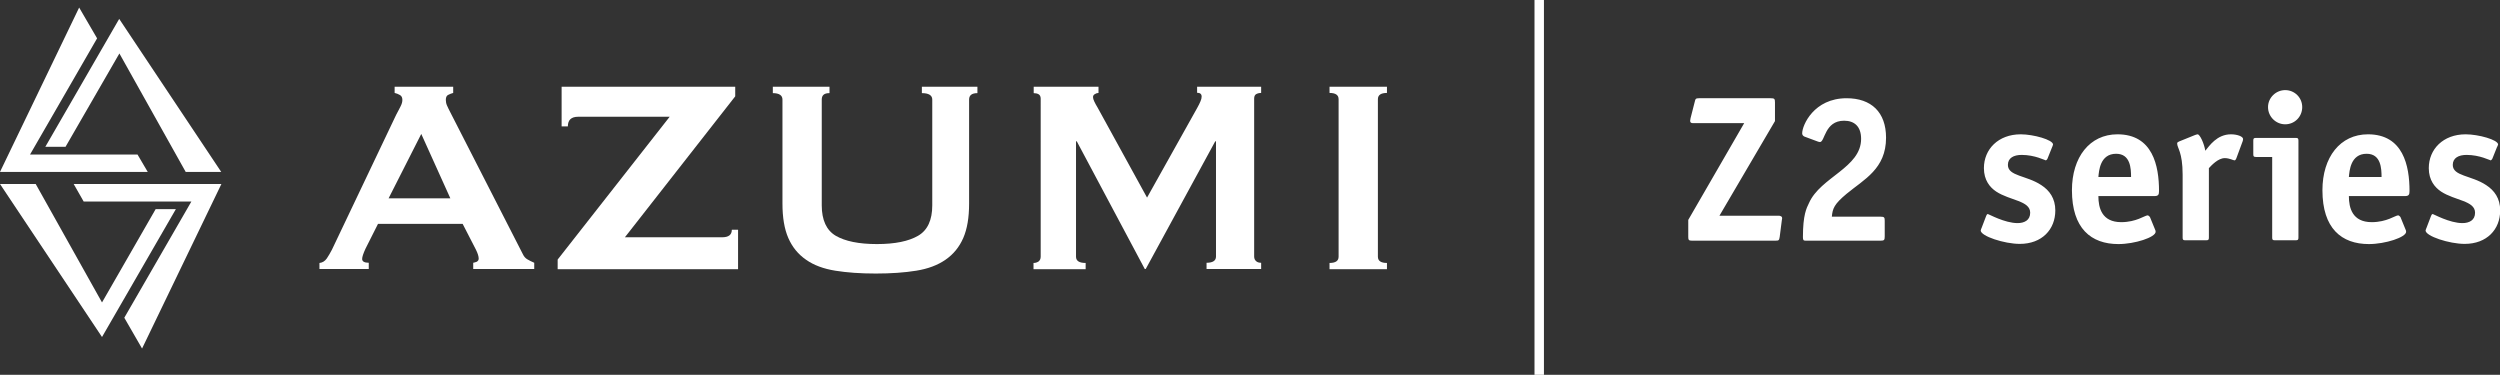
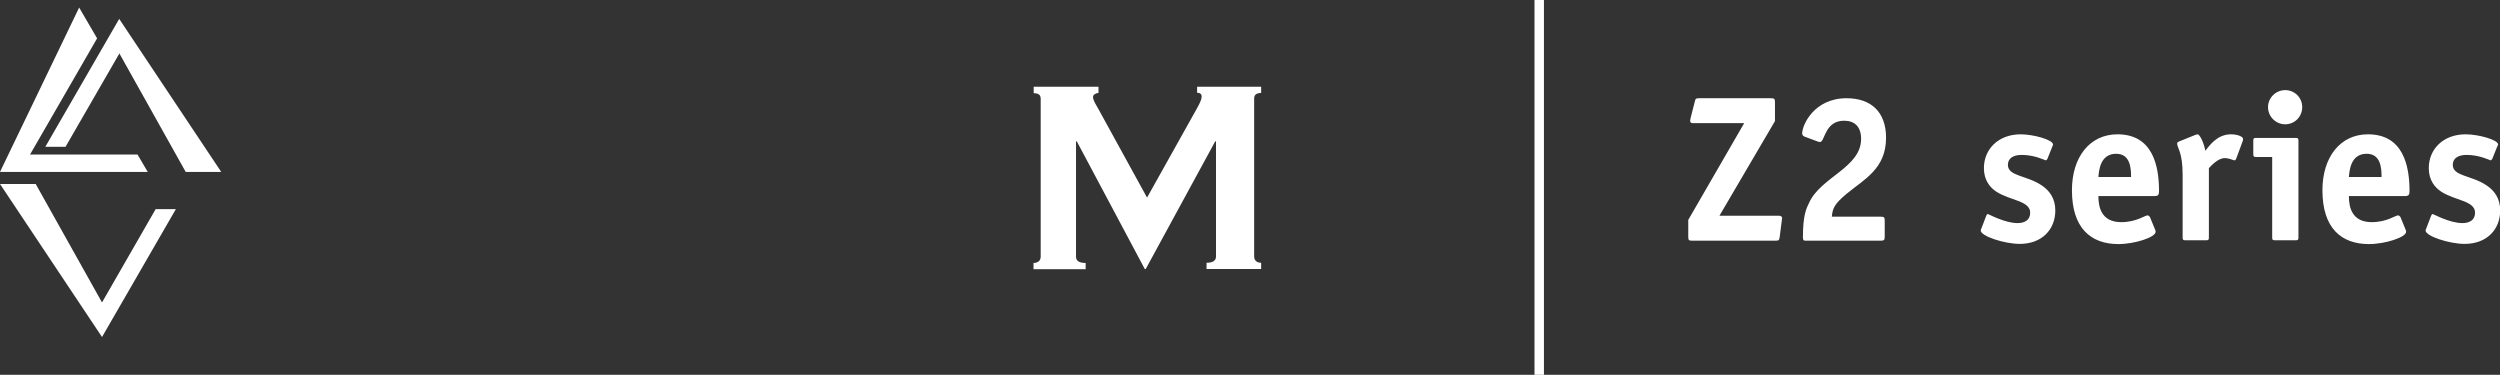
<svg xmlns="http://www.w3.org/2000/svg" version="1.1" viewBox="0 0 132.34 19.84">
  <rect x="0" y="0" width="132.34" height="19.84" fill="#333333" stroke="none" />
  <defs>
    <style>
      .cls-1 {
        fill: #fff;
      }
    </style>
  </defs>
  <g>
    <g id="Ebene_1">
      <g>
-         <path class="cls-1" d="M23.84,10.5l-1.54-3.41-1.73,3.41h3.27ZM16.92,13.92c.16-.02.28-.1.38-.24.09-.13.18-.29.27-.46l3.4-7.14c.09-.16.16-.31.23-.44s.1-.25.1-.35c0-.12-.04-.21-.13-.26-.09-.05-.18-.09-.28-.11v-.33h3.1v.33c-.09.02-.17.06-.26.1s-.13.13-.13.27c0,.1.02.2.06.29.04.1.11.23.19.39l3.82,7.47c.06.13.14.23.25.29.1.06.22.12.36.18v.33h-3.23v-.33s.11-.02.18-.05c.07-.04.11-.09.11-.17,0-.12-.05-.28-.15-.48l-.7-1.36h-4.48l-.66,1.31c-.12.26-.18.44-.18.55,0,.13.12.2.35.2v.33h-2.61v-.32h0Z" />
-         <path class="cls-1" d="M35.45,6.18h-4.84c-.37,0-.55.17-.55.51h-.33v-2.1h9.19v.51l-5.84,7.46h5.15c.34,0,.51-.13.51-.4h.33v2.09h-9.55v-.51l5.93-7.56h0Z" />
-         <path class="cls-1" d="M43.9,4.93c-.27,0-.4.11-.4.34v5.6c0,.78.25,1.32.74,1.61.5.29,1.22.44,2.18.44s1.68-.15,2.18-.44.75-.83.75-1.61v-5.6c0-.22-.18-.34-.55-.34v-.34h2.94v.34c-.29,0-.44.11-.44.34v5.51c0,.73-.1,1.34-.31,1.82-.21.48-.52.86-.94,1.15s-.93.48-1.55.58-1.33.15-2.14.15-1.52-.05-2.14-.15c-.62-.1-1.14-.29-1.55-.58-.42-.29-.73-.67-.94-1.15s-.31-1.09-.31-1.82v-5.51c0-.22-.17-.34-.51-.34v-.34h3v.34s-.01,0-.01,0Z" />
        <path class="cls-1" d="M54.72,13.92c.1,0,.18-.03.26-.08.07-.06.11-.14.11-.25V5.22c0-.11-.04-.19-.11-.23s-.16-.06-.26-.06v-.34h3.43v.33c-.06,0-.13.02-.19.06-.07.04-.1.09-.1.16,0,.06.02.14.07.24s.1.2.17.31l2.62,4.77,2.64-4.72c.09-.16.15-.28.19-.38.04-.09.06-.17.06-.25,0-.13-.08-.2-.24-.2v-.32h3.39v.33c-.1,0-.18.02-.26.06-.07.04-.11.12-.11.23v8.37c0,.11.04.19.11.25s.16.08.26.08v.33h-2.89v-.33c.33,0,.5-.11.5-.33v-6.1h-.04l-3.68,6.76h-.05l-3.6-6.76h-.04v6.11c0,.22.17.33.51.33v.33h-2.76v-.33h.01Z" />
-         <path class="cls-1" d="M70.38,13.92c.32,0,.48-.11.48-.33V5.25c0-.22-.16-.33-.48-.33v-.33h3.04v.33c-.32,0-.48.11-.48.33v8.34c0,.22.16.33.48.33v.33h-3.04v-.33h0Z" />
        <polygon class="cls-1" points="3.47 7.77 6.32 2.83 9.83 9.1 11.71 9.1 6.31 1 2.4 7.77 3.47 7.77" />
        <polygon class="cls-1" points="7.28 8.18 1.59 8.18 5.14 2.03 4.19 .4 0 9.1 7.82 9.1 7.28 8.18" />
        <polygon class="cls-1" points="8.24 11.07 5.4 16.01 1.89 9.74 0 9.74 5.4 17.84 9.31 11.07 8.24 11.07" />
-         <polygon class="cls-1" points="3.9 9.74 4.43 10.67 10.13 10.67 6.58 16.82 7.52 18.45 11.72 9.74 3.9 9.74" />
        <rect class="cls-1" x="81.23" width=".5" height="19.84" />
        <path class="cls-1" d="M132.18,7.79s.06-.11.06-.14c0-.25-1.04-.54-1.72-.54-1.19,0-1.95.79-1.95,1.79,0,.64.32,1.02.65,1.24.73.48,1.8.48,1.8,1.12,0,.4-.31.55-.67.55-.68,0-1.53-.48-1.57-.48s-.07.04-.09.1l-.24.63s-.05.11-.05.14c0,.3,1.25.71,2.07.71,1.17,0,1.88-.76,1.88-1.77,0-.64-.31-1.06-.74-1.34-.78-.52-1.77-.47-1.77-1.07,0-.37.31-.53.73-.53.7,0,1.24.29,1.28.29,0,0,.07-.04.09-.1l.24-.6ZM124.34,9.37c.03-.31.08-1.23.94-1.23.76,0,.79.78.79,1.23,0,0-1.73,0-1.73,0ZM127.07,11.49s-.07-.09-.12-.09c-.15,0-.6.36-1.4.36-1.03,0-1.21-.76-1.21-1.38h2.96c.21,0,.25-.07.25-.27,0-1.33-.33-3-2.2-3-1.47,0-2.41,1.21-2.41,2.96,0,2.02,1.01,2.85,2.46,2.85.87,0,1.97-.36,1.97-.65,0-.04-.01-.09-.03-.12l-.27-.66ZM121.87,5.67c0-.51-.41-.9-.9-.9s-.91.4-.91.9.41.91.91.91.9-.4.9-.91M121.67,7.45c0-.12-.02-.15-.15-.15h-2.09c-.13,0-.15.03-.15.15v.71c0,.12.02.15.15.15h.85v4.26c0,.12.02.15.15.15h1.09c.13,0,.15-.03.15-.15v-5.12ZM116.93,8.9c.14-.15.49-.53.84-.53.25,0,.45.12.52.12.04,0,.08-.07.09-.1l.34-.92s.02-.07.02-.11c0-.14-.32-.25-.64-.25-.75,0-1.15.62-1.36.87-.06-.37-.28-.87-.41-.87-.04,0-.1.03-.14.04l-.84.34c-.05.02-.1.05-.1.1,0,.25.29.45.29,1.66v3.32c0,.12.02.15.15.15h1.09c.13,0,.15-.03.15-.15v-3.67h0ZM111.08,9.37c.03-.31.08-1.23.94-1.23.76,0,.79.78.79,1.23,0,0-1.73,0-1.73,0ZM113.81,11.49s-.07-.09-.12-.09c-.15,0-.6.36-1.4.36-1.03,0-1.21-.76-1.21-1.38h2.96c.21,0,.25-.07.25-.27,0-1.33-.33-3-2.2-3-1.47,0-2.41,1.21-2.41,2.96,0,2.02,1.01,2.85,2.46,2.85.87,0,1.97-.36,1.97-.65,0-.04-.01-.09-.03-.12l-.27-.66ZM108.63,7.79s.05-.11.05-.14c0-.25-1.04-.54-1.71-.54-1.19,0-1.95.79-1.95,1.79,0,.64.32,1.02.65,1.24.73.48,1.8.48,1.8,1.12,0,.4-.31.55-.67.55-.68,0-1.53-.48-1.57-.48s-.07.04-.09.1l-.24.63s-.05.11-.05.14c0,.3,1.25.71,2.07.71,1.17,0,1.88-.76,1.88-1.77,0-.64-.31-1.06-.74-1.34-.78-.52-1.77-.47-1.77-1.07,0-.37.31-.53.73-.53.7,0,1.24.29,1.28.29.01,0,.07-.04.09-.1l.24-.6ZM99.77,11.7c0-.19-.02-.23-.22-.23h-2.58c.04-.43.12-.66.78-1.21.93-.77,2.09-1.32,2.09-2.97,0-1.35-.78-2.09-2.09-2.09-1.73,0-2.35,1.43-2.35,1.86,0,.08.05.14.12.17l.7.26s.08.03.12.03c.27,0,.24-1.13,1.28-1.13.55,0,.9.31.9.96,0,1.53-2.15,2.02-2.76,3.4-.13.27-.32.62-.32,1.8,0,.16.03.19.14.19h3.97c.19,0,.22-.03.22-.23v-.81ZM94.32,11.68c.01-.08.02-.11.02-.13,0-.08-.05-.11-.15-.13h-3.17l2.94-5.01v-.99c0-.19-.03-.22-.23-.22h-3.78c-.19,0-.2.03-.24.2l-.22.86q-.02.09-.02.13c0,.08.03.13.15.13h2.71l-2.96,5.12v.91c0,.15.03.19.19.19h4.41c.19,0,.21-.01.24-.2l.11-.86Z" />
      </g>
    </g>
  </g>
</svg>